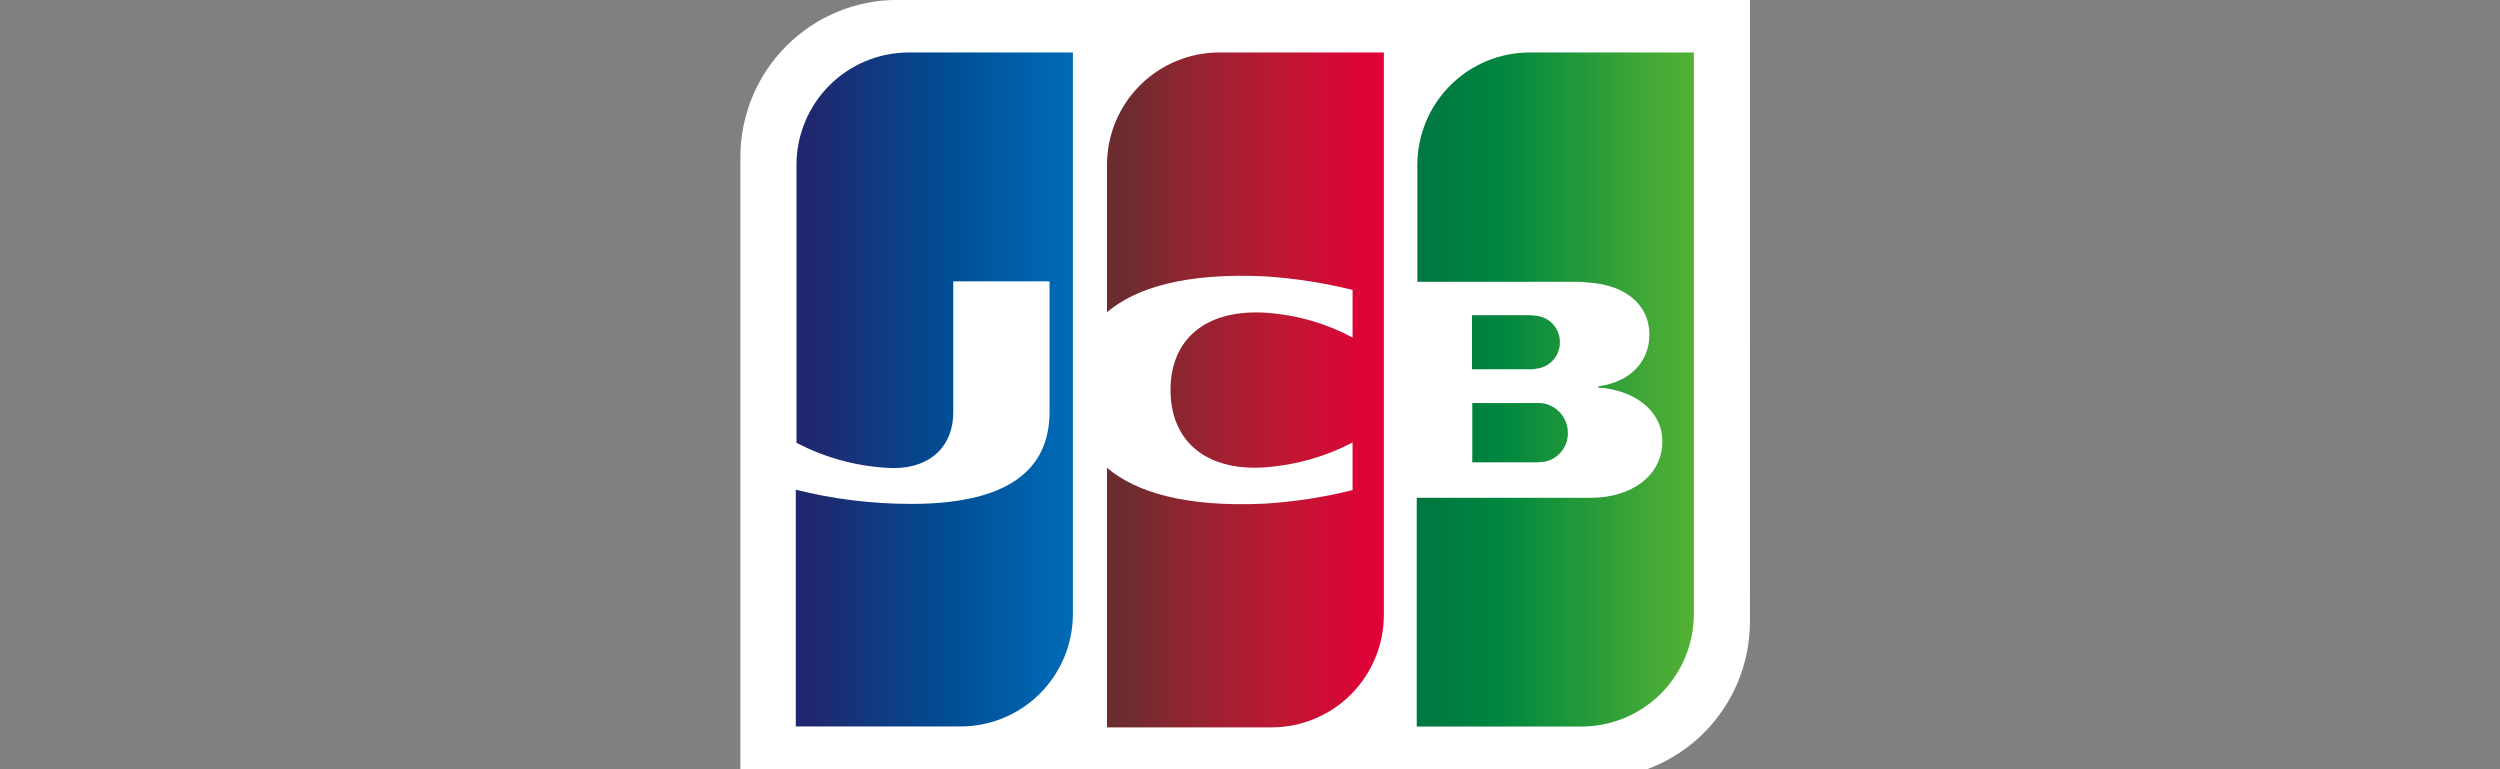
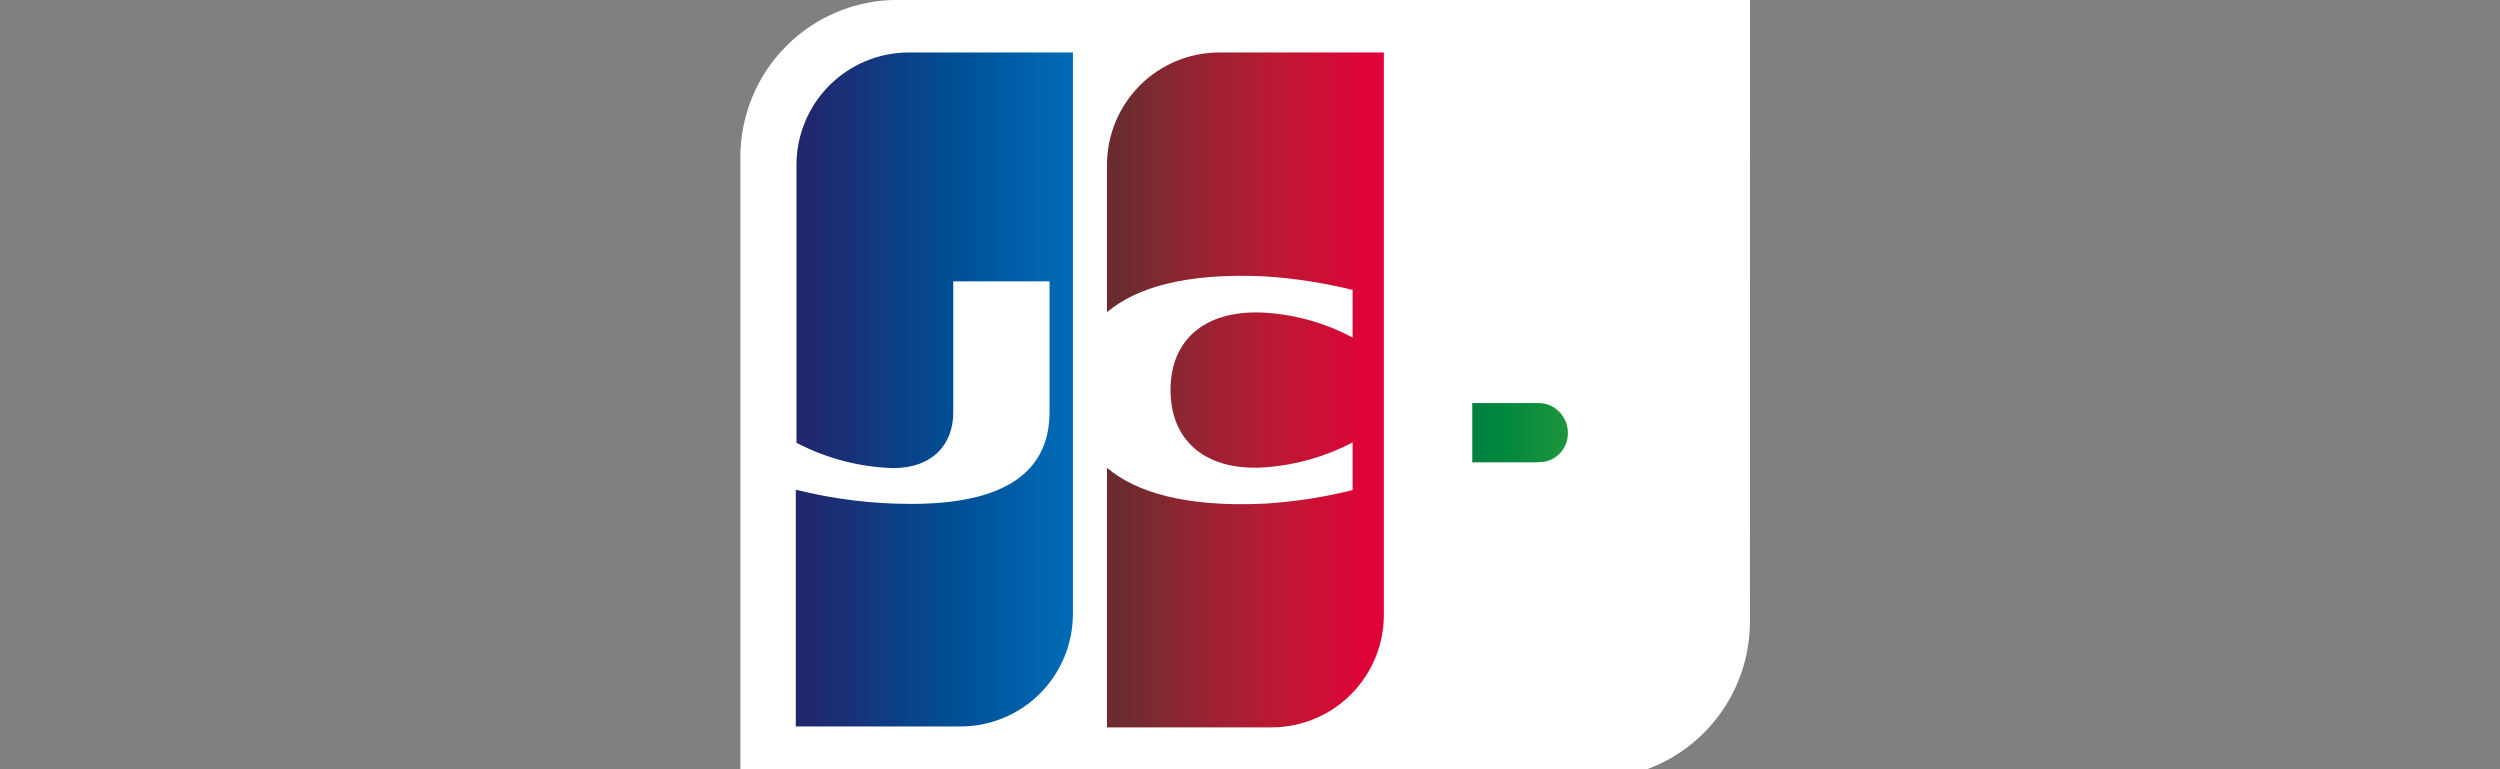
<svg xmlns="http://www.w3.org/2000/svg" width="260" height="80" viewBox="0 0 260 80" fill="none">
  <rect x="0" y="0" width="260" height="80" fill="#808080" stroke="none" />
  <g clip-path="url(#clip0_3376_8221)">
    <g clip-path="url(#clip1_3376_8221)">
      <path d="M181.992 64.669C181.988 68.999 180.269 73.15 177.212 76.212C174.155 79.274 170.01 80.996 165.687 81H77V16.324C77.004 11.994 78.723 7.842 81.78 4.78C84.837 1.718 88.982 -0.004 93.305 -0.008H182L181.992 64.669Z" fill="white" />
      <path d="M153.117 48.08H159.855C160.048 48.08 160.496 48.016 160.657 48.016C161.347 47.875 161.966 47.496 162.405 46.944C162.845 46.392 163.076 45.704 163.06 44.998C163.056 44.298 162.816 43.62 162.38 43.073C161.944 42.526 161.337 42.141 160.657 41.981C160.393 41.928 160.124 41.906 159.855 41.917H153.117V48.08Z" fill="url(#paint0_linear_3376_8221)" />
-       <path d="M159.086 5.457C155.988 5.457 153.016 6.69 150.825 8.884C148.635 11.079 147.404 14.055 147.404 17.158V29.308H163.901C164.287 29.296 164.673 29.317 165.055 29.373C168.781 29.565 171.537 31.491 171.537 34.838C171.537 37.47 169.678 39.725 166.209 40.175V40.303C169.998 40.56 172.883 42.711 172.883 45.921C172.883 49.46 169.678 51.771 165.439 51.771H147.34V75.559H164.478C166.012 75.559 167.531 75.256 168.948 74.668C170.366 74.08 171.653 73.218 172.738 72.132C173.823 71.045 174.683 69.755 175.271 68.335C175.858 66.916 176.16 65.394 176.16 63.858V5.457H159.086Z" fill="url(#paint1_linear_3376_8221)" />
-       <path d="M162.228 35.608C162.239 34.932 161.999 34.275 161.555 33.766C161.111 33.256 160.495 32.929 159.824 32.847C159.696 32.847 159.376 32.783 159.183 32.783H153.086V38.401H159.183C159.399 38.419 159.616 38.397 159.824 38.337C160.489 38.256 161.101 37.934 161.544 37.431C161.988 36.928 162.231 36.279 162.228 35.608Z" fill="url(#paint2_linear_3376_8221)" />
      <path d="M94.516 5.457C91.417 5.457 88.446 6.69 86.255 8.884C84.065 11.079 82.834 14.055 82.834 17.158V46.049C85.95 47.684 89.397 48.584 92.913 48.682C96.919 48.682 99.139 46.274 99.139 42.895V29.26H109.154V42.823C109.154 48.096 105.877 52.405 94.78 52.405C90.728 52.41 86.692 51.914 82.762 50.929V75.551H99.9C102.998 75.551 105.969 74.318 108.16 72.123C110.351 69.929 111.582 66.953 111.582 63.85V5.457H94.516Z" fill="url(#paint3_linear_3376_8221)" />
      <path d="M126.807 5.457C123.709 5.457 120.737 6.69 118.547 8.884C116.356 11.079 115.125 14.055 115.125 17.158V32.47C118.073 29.966 123.209 28.353 131.494 28.739C134.588 28.935 137.658 29.408 140.668 30.151V35.103C137.928 33.636 134.912 32.761 131.814 32.535C125.525 32.085 121.735 35.167 121.735 40.56C121.735 45.953 125.525 49.107 131.814 48.585C134.907 48.328 137.917 47.455 140.668 46.017V50.969C137.659 51.719 134.589 52.192 131.494 52.381C123.217 52.767 118.082 51.161 115.125 48.65V75.647H132.263C135.354 75.641 138.317 74.407 140.502 72.217C142.687 70.027 143.917 67.058 143.921 63.962V5.457H126.807Z" fill="url(#paint4_linear_3376_8221)" />
    </g>
  </g>
  <defs>
    <linearGradient id="paint0_linear_3376_8221" x1="149.554" y1="42.987" x2="178.526" y2="42.987" gradientUnits="userSpaceOnUse">
      <stop stop-color="#007940" />
      <stop offset="0.23" stop-color="#00873F" />
      <stop offset="0.74" stop-color="#40A737" />
      <stop offset="1" stop-color="#5CB531" />
    </linearGradient>
    <linearGradient id="paint1_linear_3376_8221" x1="149.553" y1="38.497" x2="178.498" y2="38.497" gradientUnits="userSpaceOnUse">
      <stop stop-color="#007940" />
      <stop offset="0.23" stop-color="#00873F" />
      <stop offset="0.74" stop-color="#40A737" />
      <stop offset="1" stop-color="#5CB531" />
    </linearGradient>
    <linearGradient id="paint2_linear_3376_8221" x1="149.554" y1="33.555" x2="178.526" y2="33.555" gradientUnits="userSpaceOnUse">
      <stop stop-color="#007940" />
      <stop offset="0.23" stop-color="#00873F" />
      <stop offset="0.74" stop-color="#40A737" />
      <stop offset="1" stop-color="#5CB531" />
    </linearGradient>
    <linearGradient id="paint3_linear_3376_8221" x1="84.701" y1="38.461" x2="114.117" y2="38.461" gradientUnits="userSpaceOnUse">
      <stop stop-color="#1F286F" />
      <stop offset="0.48" stop-color="#004E94" />
      <stop offset="0.83" stop-color="#0066B1" />
      <stop offset="1" stop-color="#006FBC" />
    </linearGradient>
    <linearGradient id="paint4_linear_3376_8221" x1="116.98" y1="38.533" x2="145.544" y2="38.533" gradientUnits="userSpaceOnUse">
      <stop stop-color="#6C2C2F" />
      <stop offset="0.17" stop-color="#882730" />
      <stop offset="0.57" stop-color="#BE1833" />
      <stop offset="0.86" stop-color="#DC0436" />
      <stop offset="1" stop-color="#E60039" />
    </linearGradient>
    <clipPath id="clip0_3376_8221">
      <rect width="260" height="80" fill="white" />
    </clipPath>
    <clipPath id="clip1_3376_8221">
      <rect width="105" height="81" fill="white" transform="translate(77)" />
    </clipPath>
  </defs>
</svg>